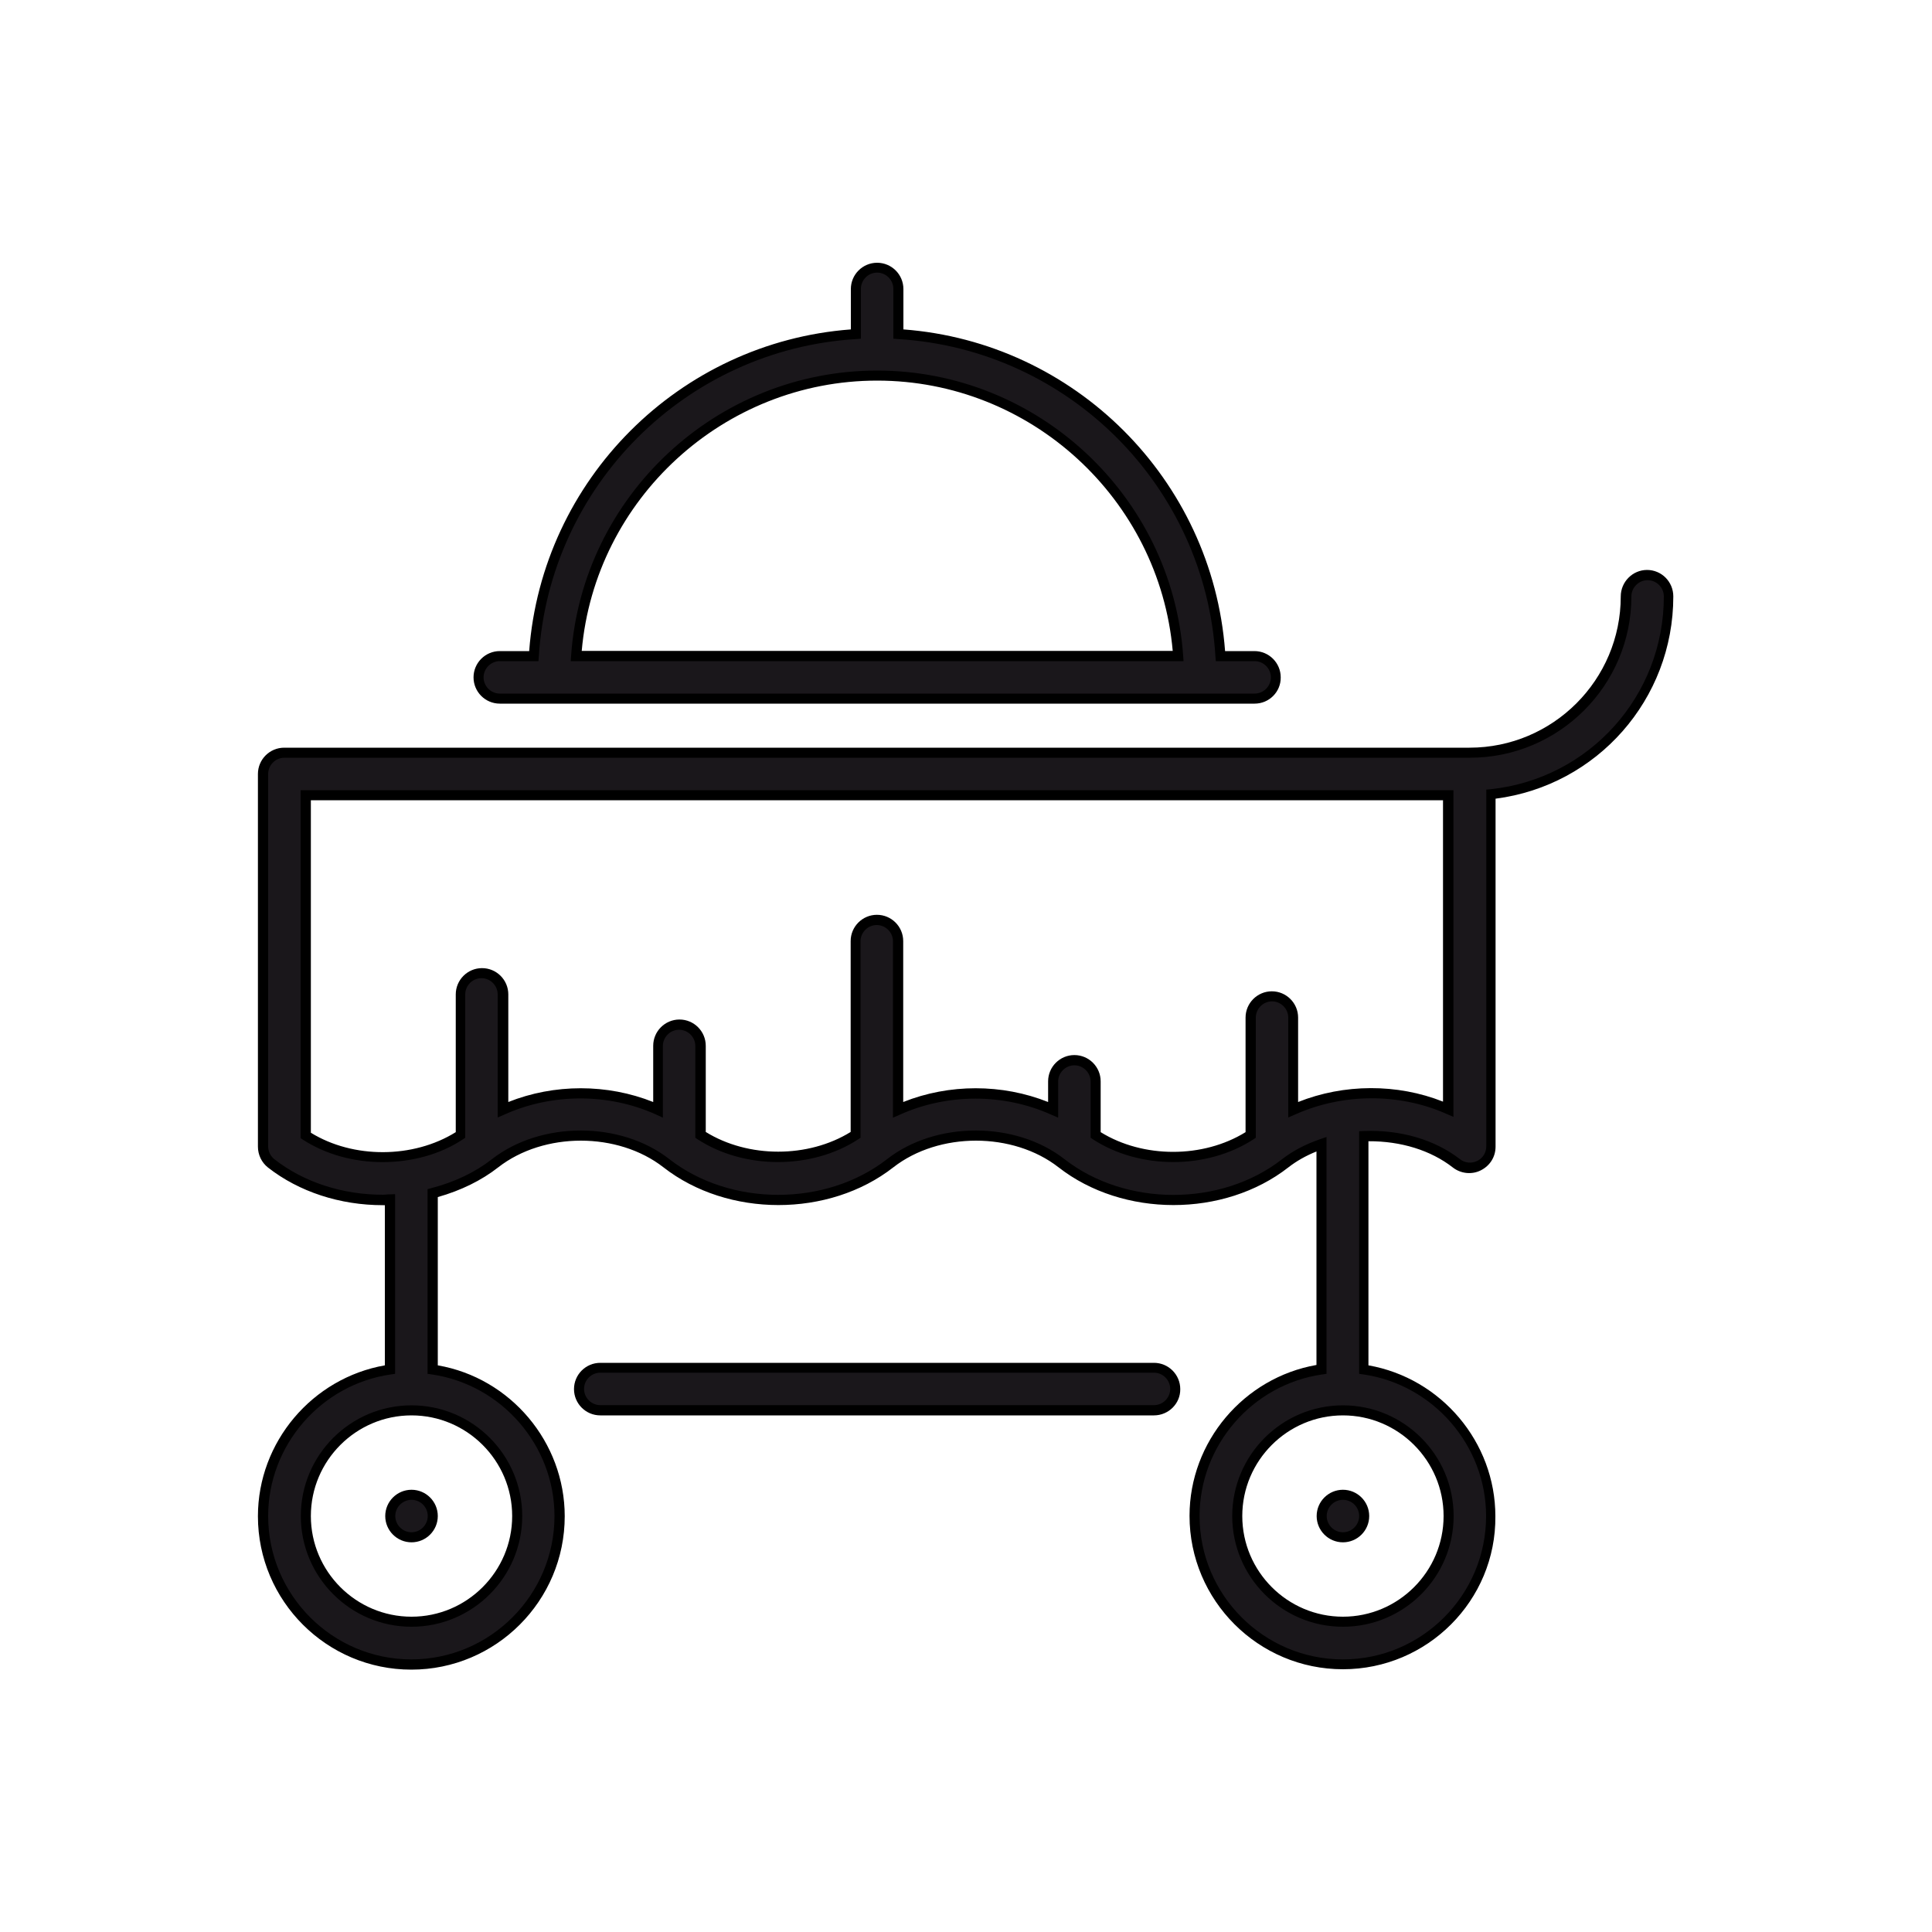
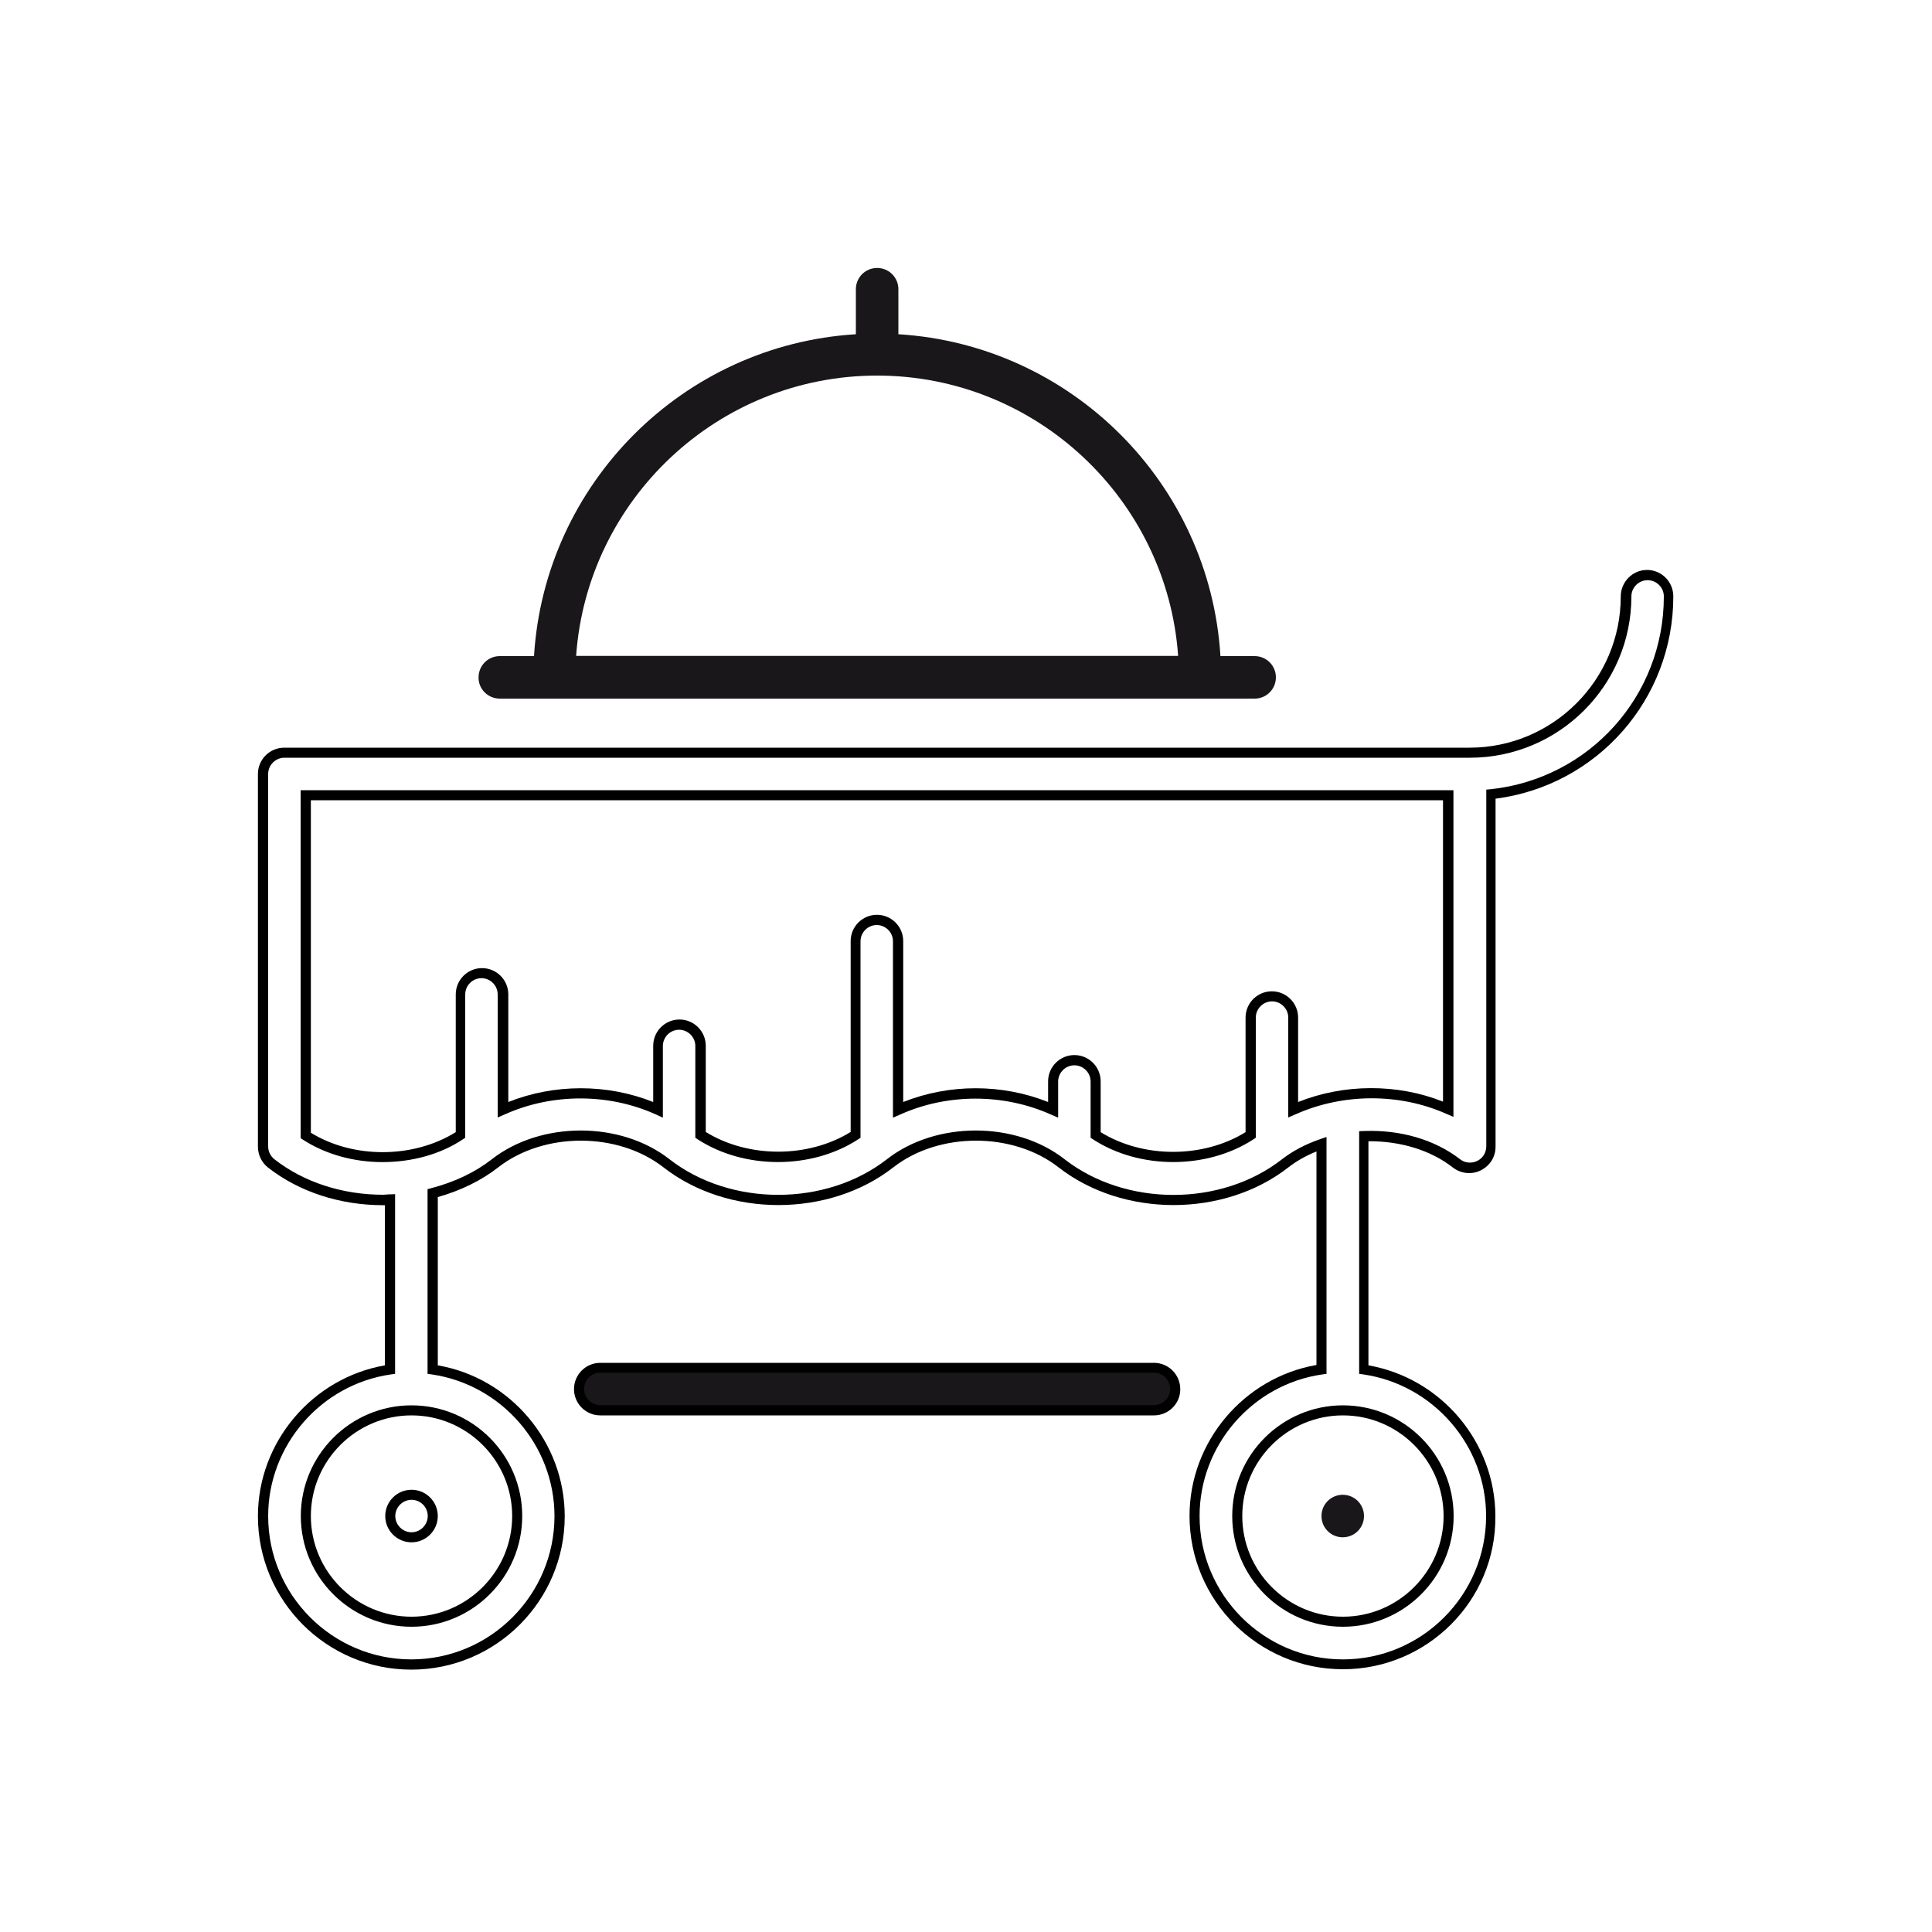
<svg xmlns="http://www.w3.org/2000/svg" version="1.1" id="Livello_1" x="0px" y="0px" viewBox="0 0 100 100" style="enable-background:new 0 0 100 100;" xml:space="preserve">
  <style type="text/css">
	.st0{fill:#1A171B;}
	.st1{stroke:#000000;stroke-linecap:round;stroke-miterlimit:10;}
	.st2{fill:none;stroke:#000000;stroke-width:4;stroke-linecap:round;stroke-miterlimit:10;}
	.st3{fill:#1A171B;stroke:#000000;stroke-width:0.574;stroke-miterlimit:10;}
	.st4{stroke:#000000;stroke-width:1.246;stroke-miterlimit:10;}
	.st5{stroke:#000000;stroke-width:2;stroke-linecap:round;stroke-miterlimit:10;}
	.st6{fill:none;stroke:#000000;stroke-width:1.723;stroke-miterlimit:10;}
	.st7{stroke:#000000;stroke-width:0.46;stroke-miterlimit:10;}
	.st8{fill:none;stroke:#000000;stroke-width:3;stroke-miterlimit:10;}
</style>
  <g>
    <g>
      <path class="st0" d="M59.73,70.79H31.07c-0.61,0-1.1,0.49-1.1,1.1c0,0.61,0.49,1.1,1.1,1.1h28.66c0.61,0,1.1-0.49,1.1-1.1    C60.83,71.28,60.34,70.79,59.73,70.79z" />
      <path d="M59.73,73.26H31.07c-0.75,0-1.36-0.61-1.36-1.36c0-0.75,0.61-1.36,1.36-1.36h28.66c0.75,0,1.36,0.61,1.36,1.36    C61.1,72.65,60.48,73.26,59.73,73.26z M31.07,71.05c-0.46,0-0.84,0.38-0.84,0.84c0,0.46,0.38,0.84,0.84,0.84h28.66    c0.46,0,0.84-0.38,0.84-0.84c0-0.46-0.38-0.84-0.84-0.84H31.07z" />
    </g>
    <g>
-       <path class="st0" d="M20.19,78.47c0,0.61,0.49,1.1,1.1,1.1c0.61,0,1.1-0.49,1.1-1.1c0-0.61-0.49-1.1-1.1-1.1    C20.69,77.37,20.19,77.86,20.19,78.47z" />
      <path d="M21.3,79.83c-0.75,0-1.36-0.61-1.36-1.36c0-0.75,0.61-1.36,1.36-1.36c0.75,0,1.36,0.61,1.36,1.36    C22.66,79.22,22.05,79.83,21.3,79.83z M21.3,77.63c-0.46,0-0.84,0.38-0.84,0.84c0,0.46,0.38,0.84,0.84,0.84s0.84-0.38,0.84-0.84    C22.14,78,21.76,77.63,21.3,77.63z" />
    </g>
    <g>
      <path class="st0" d="M68.4,78.47c0,0.61,0.49,1.1,1.1,1.1s1.1-0.49,1.1-1.1c0-0.61-0.49-1.1-1.1-1.1S68.4,77.86,68.4,78.47z" />
-       <path d="M69.51,79.83c-0.75,0-1.36-0.61-1.36-1.36c0-0.75,0.61-1.36,1.36-1.36c0.75,0,1.36,0.61,1.36,1.36    C70.87,79.22,70.26,79.83,69.51,79.83z M69.51,77.63c-0.46,0-0.84,0.38-0.84,0.84c0,0.46,0.38,0.84,0.84,0.84    c0.46,0,0.84-0.38,0.84-0.84C70.35,78,69.97,77.63,69.51,77.63z" />
    </g>
    <g>
      <path class="st0" d="M25.87,36.16h2.82h33.44h2.81c0.61,0,1.1-0.49,1.1-1.1c0-0.61-0.49-1.1-1.1-1.1h-1.77    c-0.55-8.95-7.72-16.11-16.67-16.66v-2.33c0-0.61-0.49-1.1-1.1-1.1c-0.61,0-1.1,0.49-1.1,1.1v2.33    c-8.95,0.55-16.11,7.72-16.66,16.66h-1.77c-0.61,0-1.1,0.49-1.1,1.1C24.76,35.67,25.26,36.16,25.87,36.16z M45.4,19.44    c8.24,0,15.01,6.42,15.58,14.51H29.82C30.39,25.86,37.16,19.44,45.4,19.44z" />
-       <path d="M64.94,36.42H25.87c-0.75,0-1.36-0.61-1.36-1.36c0-0.75,0.61-1.36,1.36-1.36h1.52c0.67-8.88,7.76-15.98,16.65-16.65v-2.09    c0-0.75,0.61-1.36,1.36-1.36s1.36,0.61,1.36,1.36v2.09c8.88,0.67,15.98,7.76,16.65,16.65h1.52c0.75,0,1.36,0.61,1.36,1.36    C66.3,35.81,65.69,36.42,64.94,36.42z M25.87,34.22c-0.46,0-0.84,0.38-0.84,0.84s0.38,0.84,0.84,0.84h39.07    c0.46,0,0.84-0.38,0.84-0.84s-0.38-0.84-0.84-0.84h-2.01l-0.02-0.25c-0.54-8.82-7.6-15.88-16.42-16.42l-0.25-0.02v-2.58    c0-0.46-0.38-0.84-0.84-0.84s-0.84,0.38-0.84,0.84v2.58l-0.25,0.02c-8.82,0.54-15.87,7.6-16.42,16.42l-0.02,0.25H25.87z     M61.26,34.22H29.54l0.02-0.28c0.58-8.28,7.54-14.76,15.84-14.76c8.3,0,15.26,6.48,15.84,14.76L61.26,34.22z M30.11,33.69H60.7    C60,25.82,53.34,19.7,45.4,19.7C37.47,19.7,30.8,25.82,30.11,33.69z" />
    </g>
    <g>
-       <path class="st0" d="M86.38,30.86c0-0.61-0.49-1.1-1.1-1.1c-0.61,0-1.1,0.49-1.1,1.1c0,4.46-3.63,8.09-8.09,8.09H14.72    c-0.61,0-1.1,0.49-1.1,1.1v19.28c0,0.34,0.16,0.66,0.42,0.87c1.62,1.27,3.71,1.9,5.79,1.9c0.12,0,0.24-0.02,0.36-0.03v8.8    c-3.71,0.54-6.57,3.73-6.57,7.59c0,4.23,3.44,7.68,7.67,7.68c4.23,0,7.68-3.44,7.68-7.68c0-3.86-2.86-7.05-6.57-7.59v-9.13    c1.17-0.31,2.28-0.8,3.23-1.54c2.45-1.91,6.42-1.91,8.87,0c3.25,2.54,8.34,2.53,11.58,0c2.45-1.91,6.42-1.91,8.87,0    c3.25,2.54,8.34,2.53,11.58,0c0.55-0.43,1.2-0.75,1.87-0.99v11.66c-3.71,0.54-6.57,3.73-6.57,7.59c0,4.23,3.44,7.68,7.68,7.68    c4.23,0,7.67-3.44,7.67-7.68c0-3.86-2.86-7.05-6.57-7.59V58.8c1.72-0.08,3.48,0.38,4.79,1.4c0.33,0.26,0.78,0.31,1.16,0.12    c0.38-0.19,0.62-0.57,0.62-0.99V41.1C82.34,40.55,86.38,36.17,86.38,30.86z M26.77,78.47c0,3.02-2.45,5.47-5.47,5.47    c-3.02,0-5.47-2.45-5.47-5.47c0-3.02,2.45-5.47,5.47-5.47C24.31,73,26.77,75.45,26.77,78.47z M74.98,78.47    c0,3.02-2.45,5.47-5.47,5.47c-3.02,0-5.47-2.45-5.47-5.47c0-3.02,2.45-5.47,5.47-5.47C72.52,73,74.98,75.45,74.98,78.47z     M74.98,57.4c-2.5-1.11-5.52-1.09-8.02,0.03v-4.76c0-0.61-0.49-1.1-1.1-1.1c-0.61,0-1.1,0.49-1.1,1.1v6.08    c-2.32,1.52-5.7,1.52-8.02,0v-2.77c0-0.61-0.49-1.1-1.1-1.1c-0.61,0-1.1,0.49-1.1,1.1v1.47c-2.5-1.12-5.52-1.12-8.02,0v-8.72    c0-0.61-0.49-1.1-1.1-1.1c-0.61,0-1.1,0.49-1.1,1.1v10.03c-2.32,1.52-5.7,1.52-8.02,0v-4.61c0-0.61-0.49-1.1-1.1-1.1    c-0.61,0-1.1,0.49-1.1,1.1v3.3c-2.5-1.12-5.52-1.12-8.02,0v-5.97c0-0.61-0.49-1.1-1.1-1.1s-1.1,0.49-1.1,1.1v7.27    c-2.32,1.51-5.7,1.54-8.02,0.03V41.16h59.15V57.4z" />
      <path d="M69.51,86.4c-4.38,0-7.94-3.56-7.94-7.94c0-3.84,2.81-7.15,6.57-7.81V59.6c-0.55,0.22-1.04,0.5-1.45,0.82    c-3.34,2.61-8.57,2.6-11.9,0c-2.36-1.84-6.19-1.84-8.55,0c-3.34,2.61-8.57,2.6-11.9,0c-2.36-1.84-6.19-1.84-8.55,0    c-0.87,0.68-1.93,1.2-3.13,1.54v8.71c3.76,0.65,6.57,3.97,6.57,7.81c0,4.38-3.56,7.94-7.94,7.94c-4.38,0-7.94-3.56-7.94-7.94    c0-3.84,2.81-7.15,6.57-7.81v-8.29c-0.03,0-0.06,0-0.1,0c-2.22,0-4.34-0.69-5.95-1.95c-0.33-0.26-0.52-0.66-0.52-1.08V40.06    c0-0.75,0.61-1.36,1.36-1.36h61.35c4.32,0,7.83-3.51,7.83-7.83c0-0.75,0.61-1.37,1.36-1.37s1.36,0.61,1.36,1.37    c0,5.33-3.94,9.79-9.2,10.47v18.01c0,0.53-0.29,0.99-0.77,1.23c-0.46,0.23-1.03,0.17-1.44-0.15c-1.14-0.89-2.69-1.37-4.37-1.36    v11.6c3.76,0.66,6.57,3.97,6.57,7.81C77.44,82.84,73.88,86.4,69.51,86.4z M68.66,58.85v12.26l-0.22,0.03    c-3.62,0.52-6.35,3.67-6.35,7.33c0,4.09,3.33,7.42,7.42,7.42c4.09,0,7.41-3.33,7.41-7.42c0-3.65-2.73-6.8-6.35-7.33l-0.22-0.03    V58.55l0.25-0.01c1.88-0.07,3.65,0.44,4.97,1.46c0.25,0.2,0.6,0.23,0.89,0.09c0.29-0.14,0.47-0.43,0.47-0.76V40.87l0.23-0.02    c5.11-0.55,8.96-4.83,8.96-9.98c0-0.46-0.38-0.84-0.84-0.84s-0.84,0.38-0.84,0.84c0,4.61-3.75,8.35-8.36,8.35H14.72    c-0.46,0-0.84,0.38-0.84,0.84v19.28c0,0.26,0.12,0.5,0.32,0.66c1.52,1.19,3.52,1.84,5.63,1.84c0.06,0,0.11-0.01,0.17-0.01    c0.06-0.01,0.12-0.01,0.18-0.01l0.27-0.01v9.3l-0.22,0.03c-3.62,0.52-6.35,3.67-6.35,7.33c0,4.09,3.33,7.42,7.41,7.42    s7.41-3.33,7.41-7.42c0-3.65-2.73-6.8-6.35-7.33l-0.22-0.03v-9.56l0.19-0.05c1.22-0.32,2.27-0.82,3.14-1.5    c2.54-1.98,6.66-1.98,9.19,0c3.16,2.46,8.1,2.46,11.26,0c2.53-1.98,6.66-1.98,9.19,0c3.16,2.46,8.1,2.47,11.26,0    c0.54-0.42,1.2-0.77,1.95-1.03L68.66,58.85z M69.51,84.2c-3.16,0-5.73-2.57-5.73-5.73s2.57-5.73,5.73-5.73    c3.16,0,5.73,2.57,5.73,5.73S72.67,84.2,69.51,84.2z M69.51,73.26c-2.87,0-5.21,2.34-5.21,5.21s2.34,5.21,5.21,5.21    c2.87,0,5.21-2.34,5.21-5.21S72.38,73.26,69.51,73.26z M21.3,84.2c-3.16,0-5.73-2.57-5.73-5.73s2.57-5.73,5.73-5.73    c3.16,0,5.73,2.57,5.73,5.73S24.46,84.2,21.3,84.2z M21.3,73.26c-2.87,0-5.21,2.34-5.21,5.21s2.34,5.21,5.21,5.21    c2.87,0,5.21-2.34,5.21-5.21S24.17,73.26,21.3,73.26z M19.8,60.15c-1.47,0-2.93-0.39-4.12-1.16l-0.12-0.08V40.9h59.67v16.91    l-0.37-0.16c-2.43-1.08-5.35-1.07-7.81,0.03l-0.37,0.16v-5.17c0-0.46-0.38-0.84-0.84-0.84c-0.46,0-0.84,0.38-0.84,0.84v6.22    l-0.12,0.08c-2.41,1.57-5.9,1.57-8.31,0l-0.12-0.08v-2.91c0-0.46-0.38-0.84-0.84-0.84c-0.46,0-0.84,0.38-0.84,0.84v1.87    l-0.37-0.16c-2.45-1.1-5.37-1.1-7.81,0l-0.37,0.16v-9.13c0-0.46-0.38-0.84-0.84-0.84s-0.84,0.38-0.84,0.84v10.17l-0.12,0.08    c-2.4,1.57-5.9,1.57-8.31,0l-0.12-0.08v-4.75c0-0.46-0.38-0.84-0.84-0.84s-0.84,0.38-0.84,0.84v3.71l-0.37-0.17    c-2.44-1.1-5.36-1.1-7.81,0l-0.37,0.16v-6.37c0-0.46-0.38-0.84-0.84-0.84c-0.46,0-0.84,0.38-0.84,0.84v7.42l-0.12,0.08    C22.78,59.76,21.29,60.15,19.8,60.15z M16.09,58.63c2.19,1.35,5.3,1.34,7.5-0.03v-7.13c0-0.75,0.61-1.36,1.36-1.36    c0.75,0,1.36,0.61,1.36,1.36v5.57c2.38-0.95,5.12-0.95,7.5,0v-2.91c0-0.75,0.61-1.36,1.36-1.36c0.75,0,1.36,0.61,1.36,1.36v4.46    c2.2,1.36,5.3,1.36,7.5,0v-9.88c0-0.75,0.61-1.36,1.36-1.36s1.36,0.61,1.36,1.36v8.33c2.38-0.95,5.12-0.95,7.5,0v-1.07    c0-0.75,0.61-1.36,1.36-1.36c0.75,0,1.36,0.61,1.36,1.36v2.63c2.2,1.36,5.3,1.36,7.5,0v-5.93c0-0.75,0.61-1.36,1.36-1.36    c0.75,0,1.36,0.61,1.36,1.36v4.37c2.38-0.95,5.13-0.96,7.5-0.02V41.42H16.09V58.63z" />
    </g>
  </g>
</svg>